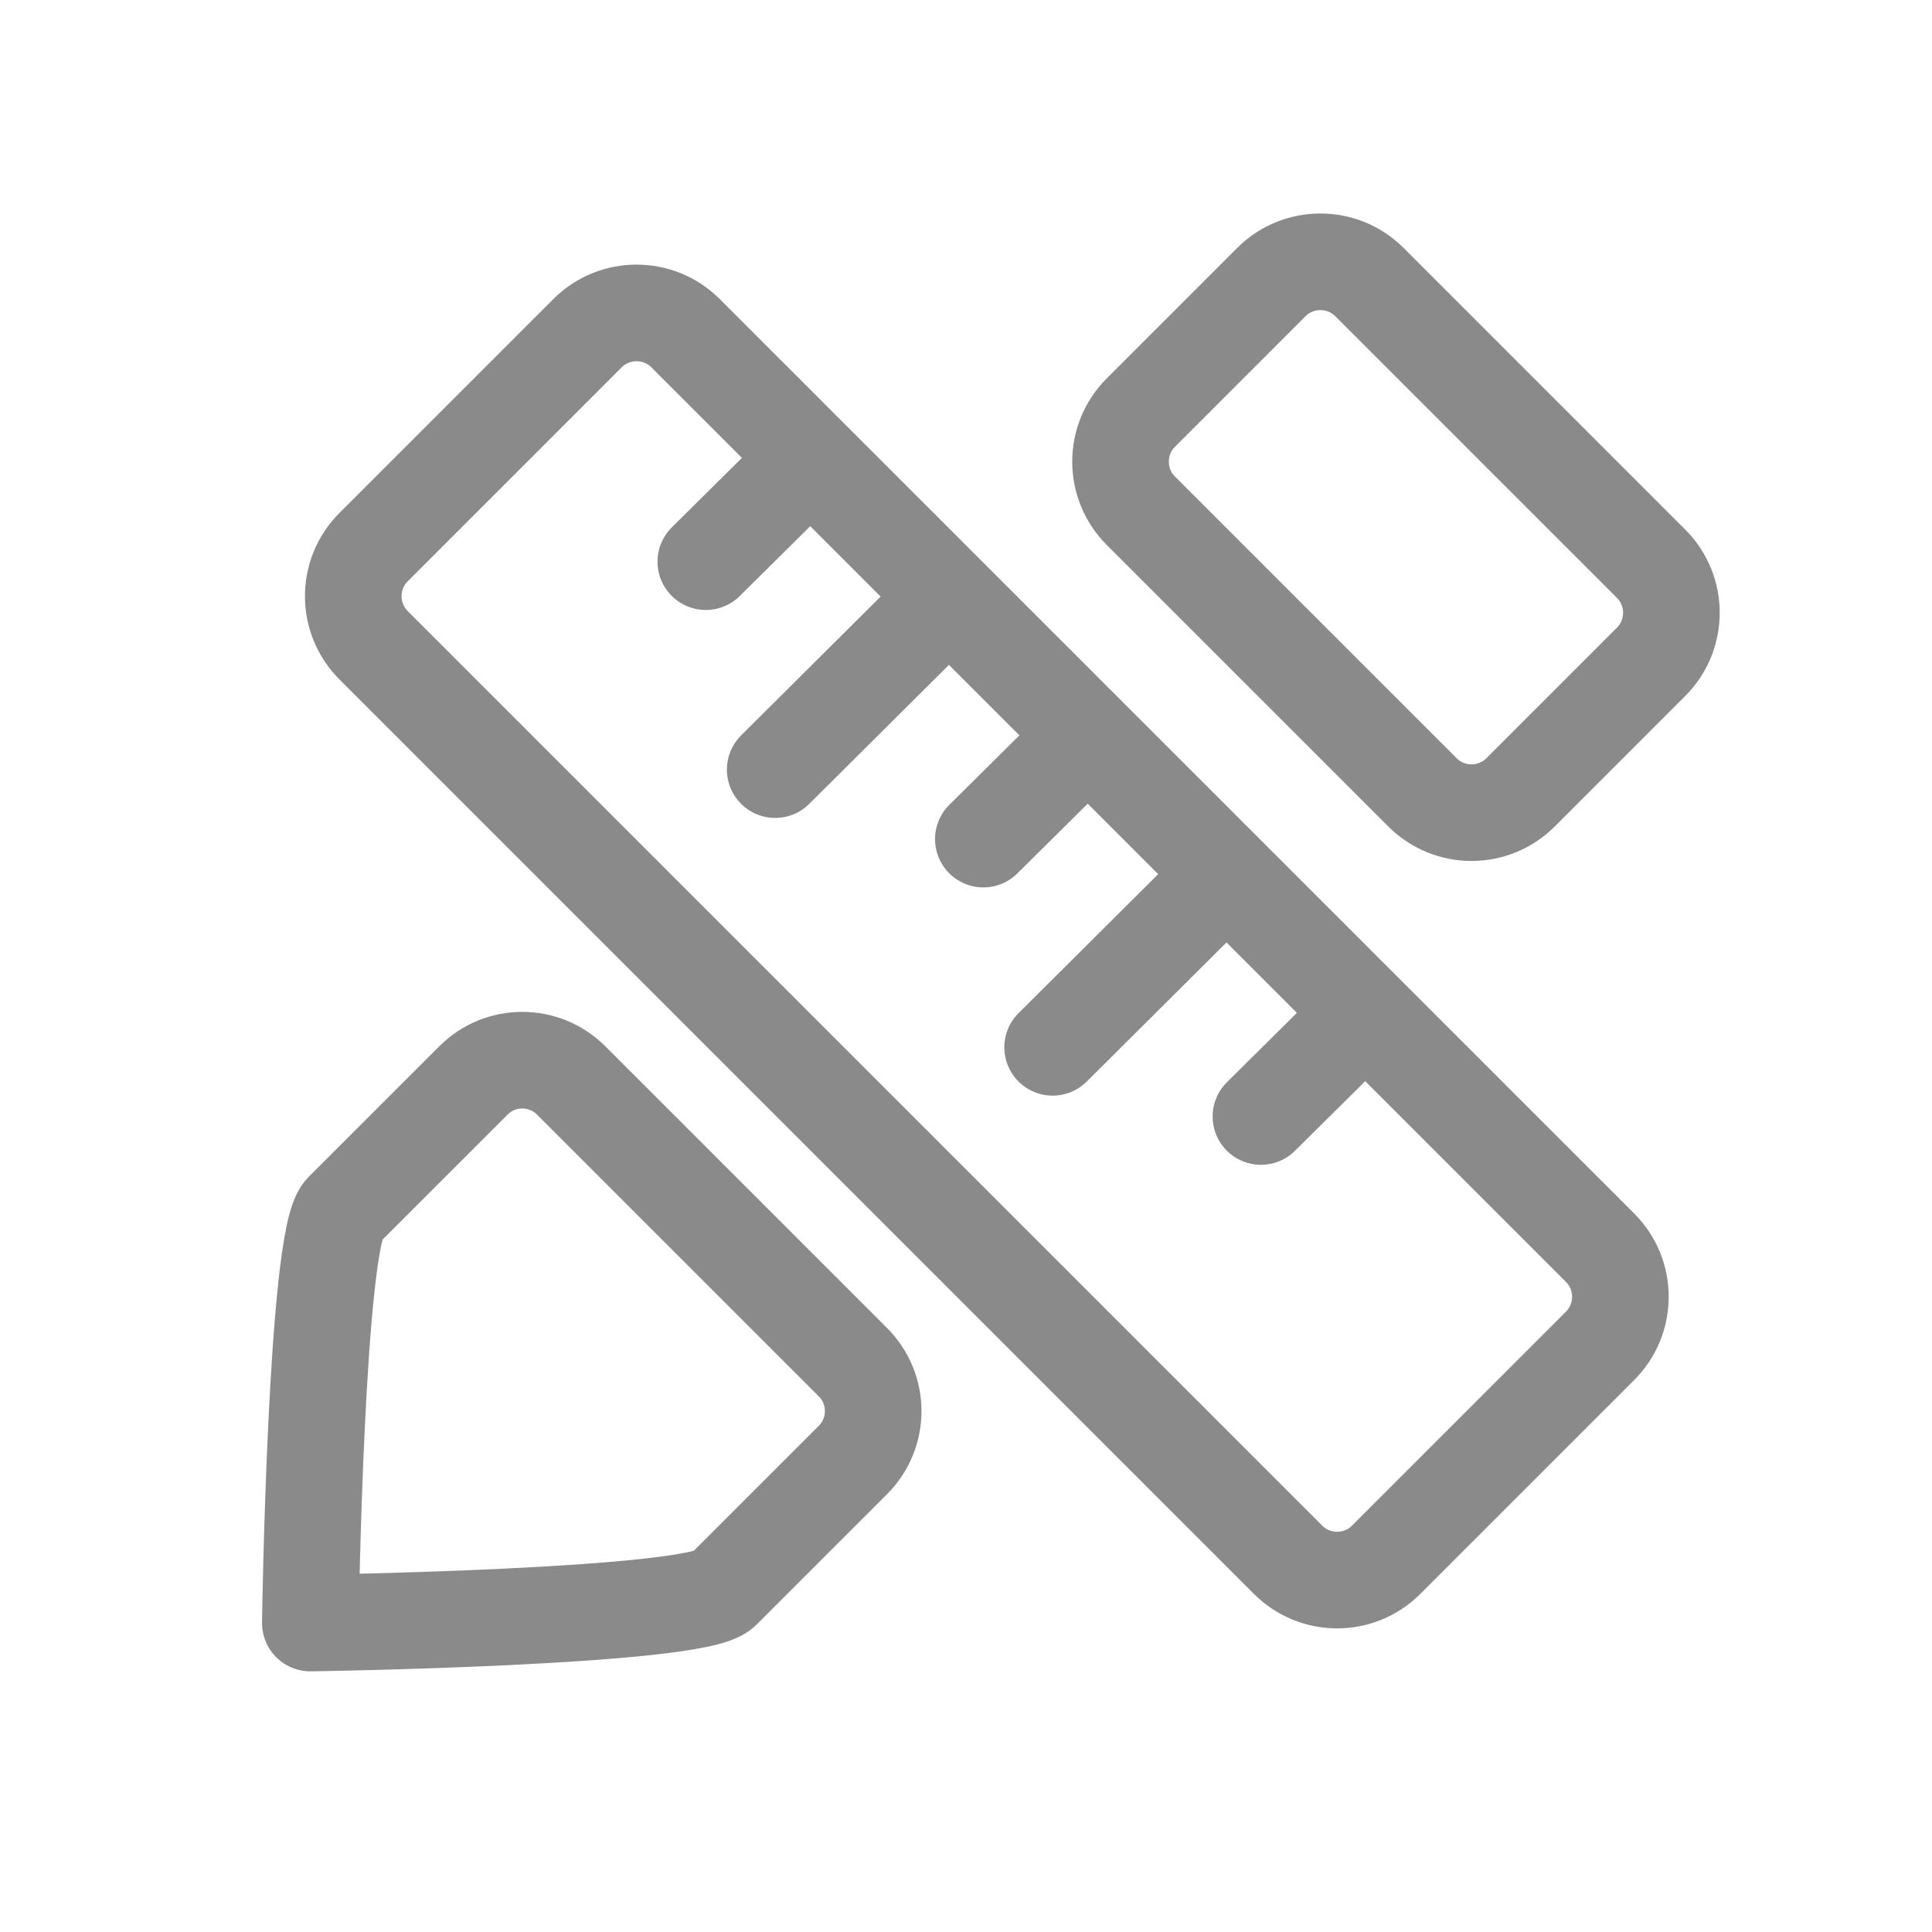
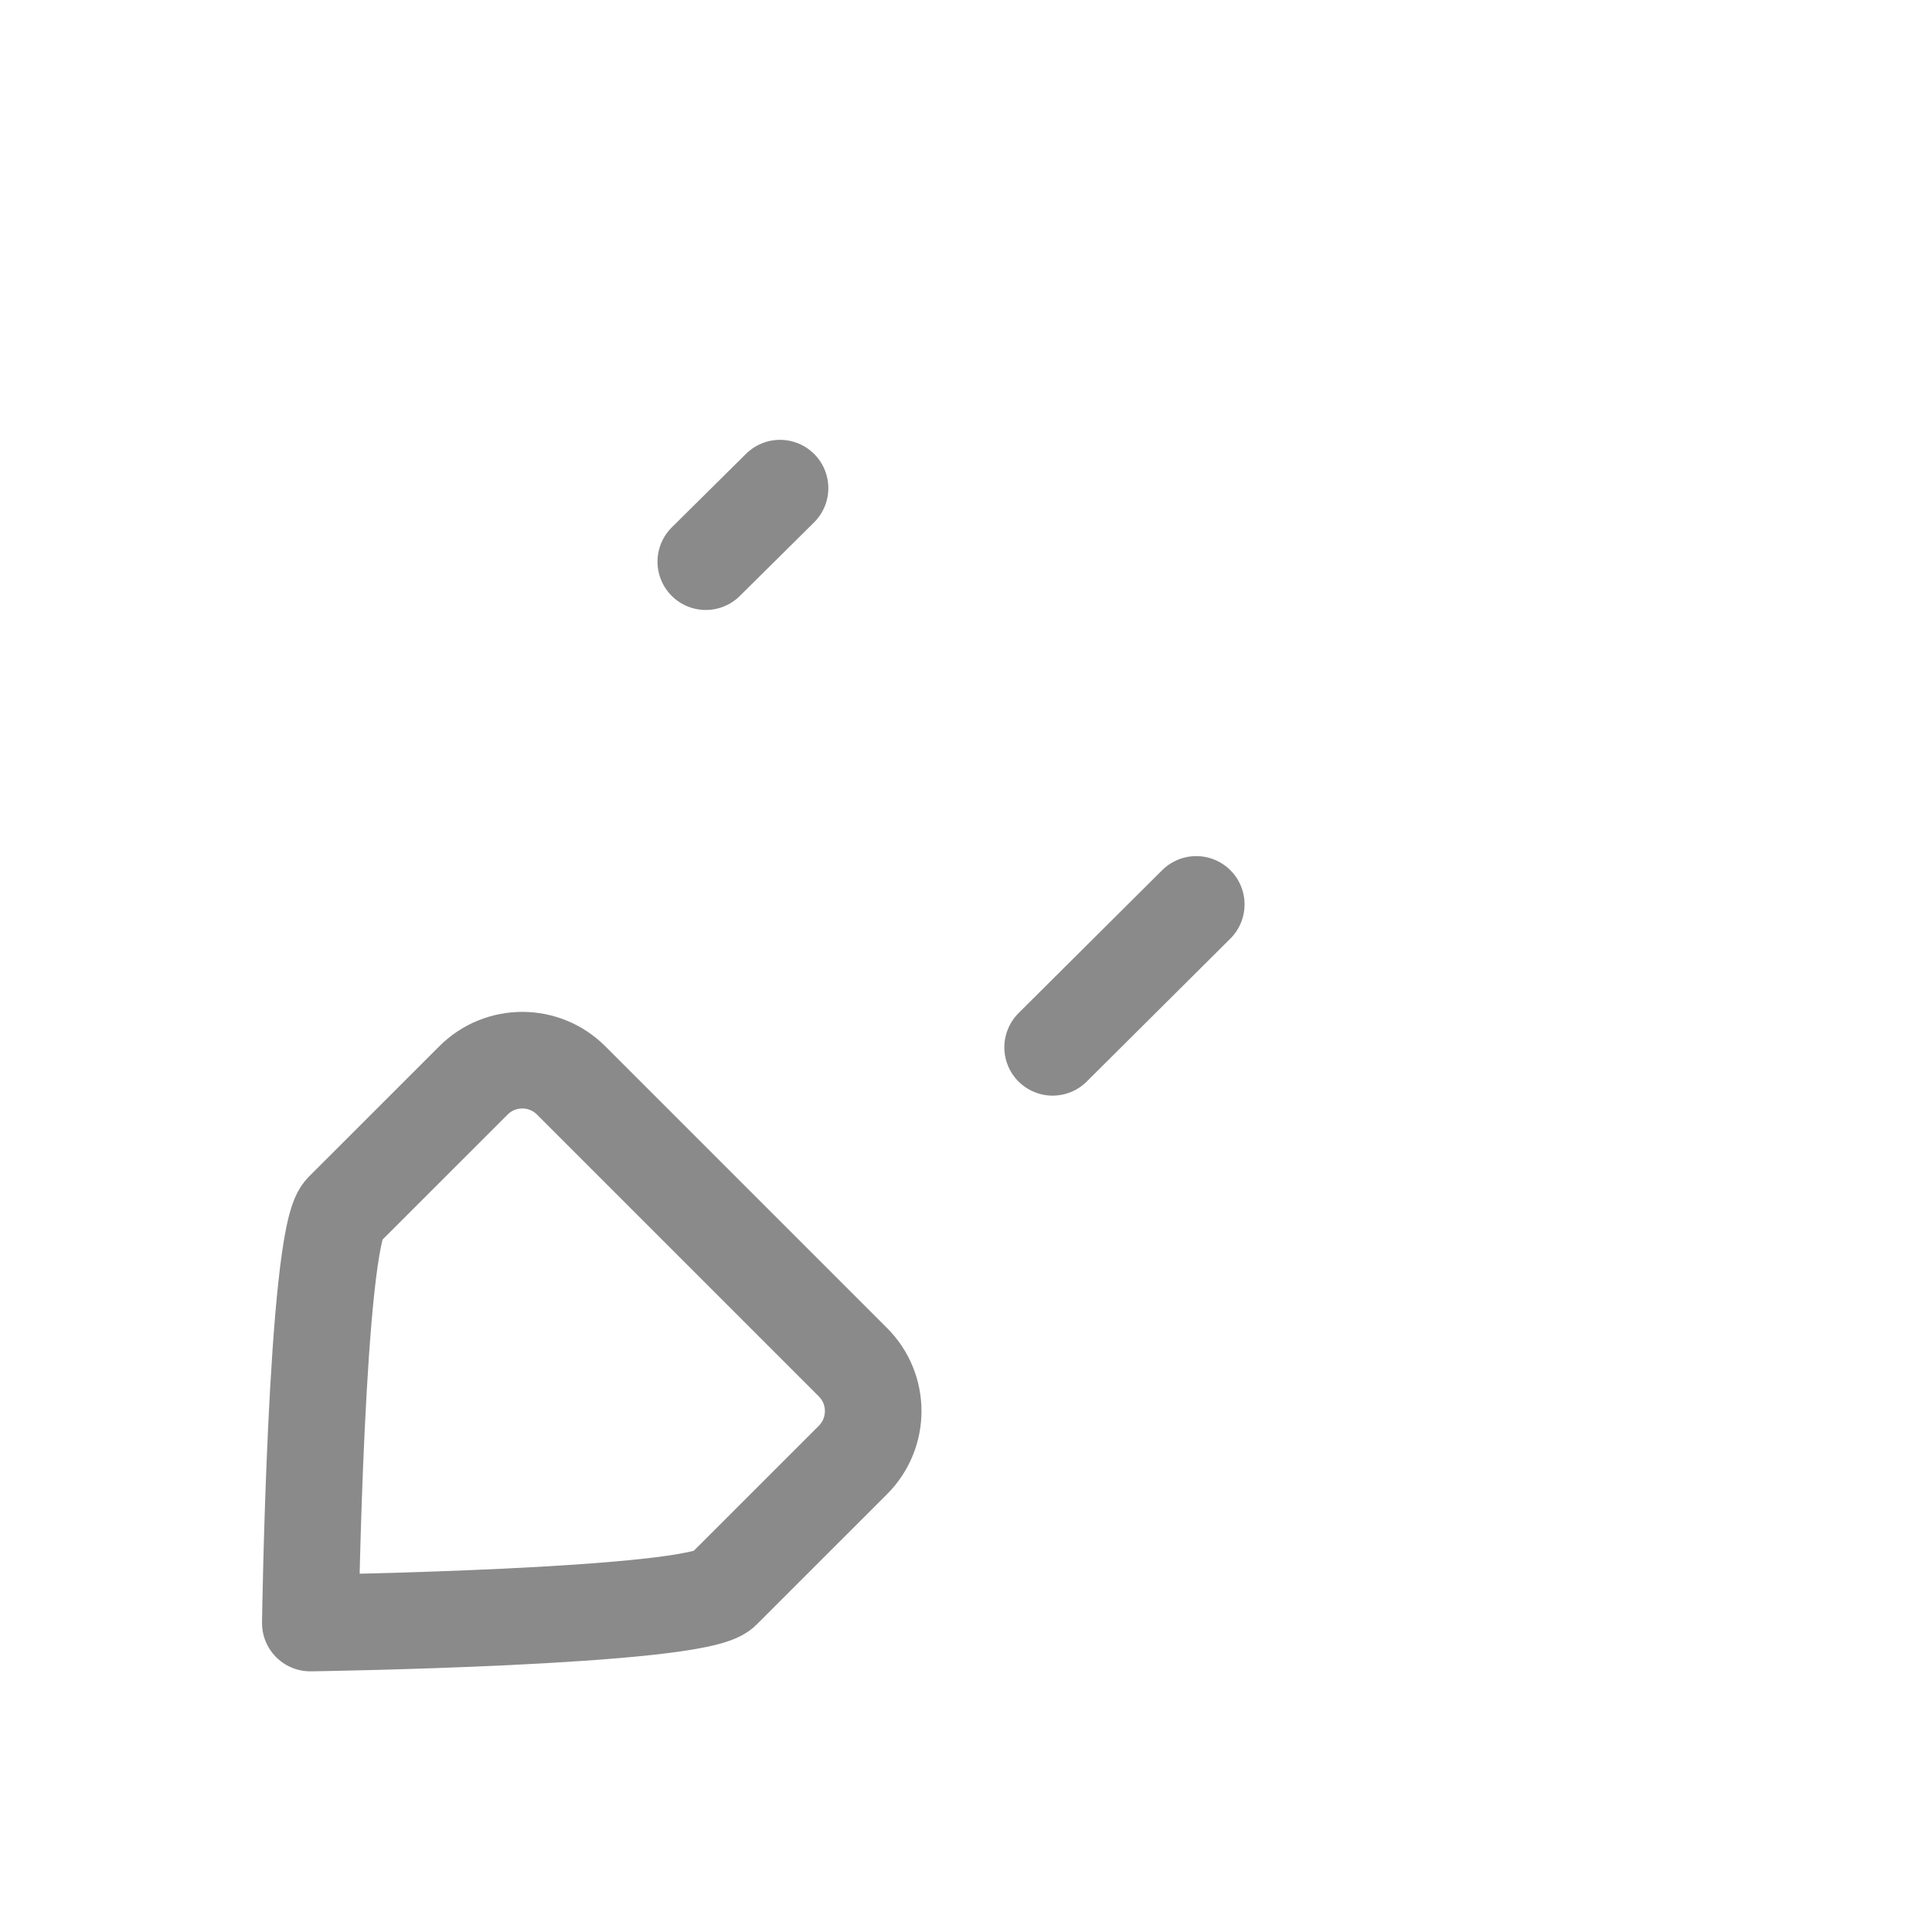
<svg xmlns="http://www.w3.org/2000/svg" width="50" height="50" viewBox="0 0 50 50" fill="none">
-   <path d="M15.204 8.624L9.668 14.16C8.967 14.861 8.967 15.998 9.668 16.699L33.335 40.366C34.036 41.068 35.173 41.068 35.874 40.366L41.41 34.83C42.111 34.129 42.111 32.992 41.41 32.291L17.743 8.624C17.042 7.923 15.905 7.923 15.204 8.624Z" stroke="#8A8A8A" stroke-width="2.5" stroke-linecap="round" stroke-linejoin="round" />
  <path d="M18.266 14.536L20.187 12.633" stroke="#8A8A8A" stroke-width="2.5" stroke-linecap="round" stroke-linejoin="round" />
-   <path d="M25.449 21.716L27.37 19.812" stroke="#8A8A8A" stroke-width="2.5" stroke-linecap="round" stroke-linejoin="round" />
-   <path d="M32.633 28.895L34.554 26.992" stroke="#8A8A8A" stroke-width="2.5" stroke-linecap="round" stroke-linejoin="round" />
-   <path d="M20.062 19.918L23.779 16.219" stroke="#8A8A8A" stroke-width="2.5" stroke-linecap="round" stroke-linejoin="round" />
  <path d="M27.242 27.105L30.959 23.406" stroke="#8A8A8A" stroke-width="2.5" stroke-linecap="round" stroke-linejoin="round" />
-   <path d="M42.73 14.589L35.442 7.301C34.74 6.6 33.603 6.6 32.902 7.301L29.525 10.678C28.824 11.38 28.824 12.516 29.525 13.218L36.813 20.506C37.514 21.207 38.651 21.207 39.352 20.506L42.73 17.128C43.431 16.427 43.431 15.29 42.73 14.589Z" stroke="#8A8A8A" stroke-width="2.5" stroke-linecap="round" stroke-linejoin="round" />
  <path d="M8.031 42.004C8.031 42.004 8.175 32.039 8.875 31.338L12.251 27.963C12.951 27.262 14.082 27.262 14.783 27.963L22.073 35.253C22.773 35.953 22.773 37.084 22.073 37.785L18.697 41.16C17.997 41.861 8.031 42.004 8.031 42.004Z" stroke="#8A8A8A" stroke-width="2.5" stroke-linecap="round" stroke-linejoin="round" />
</svg>